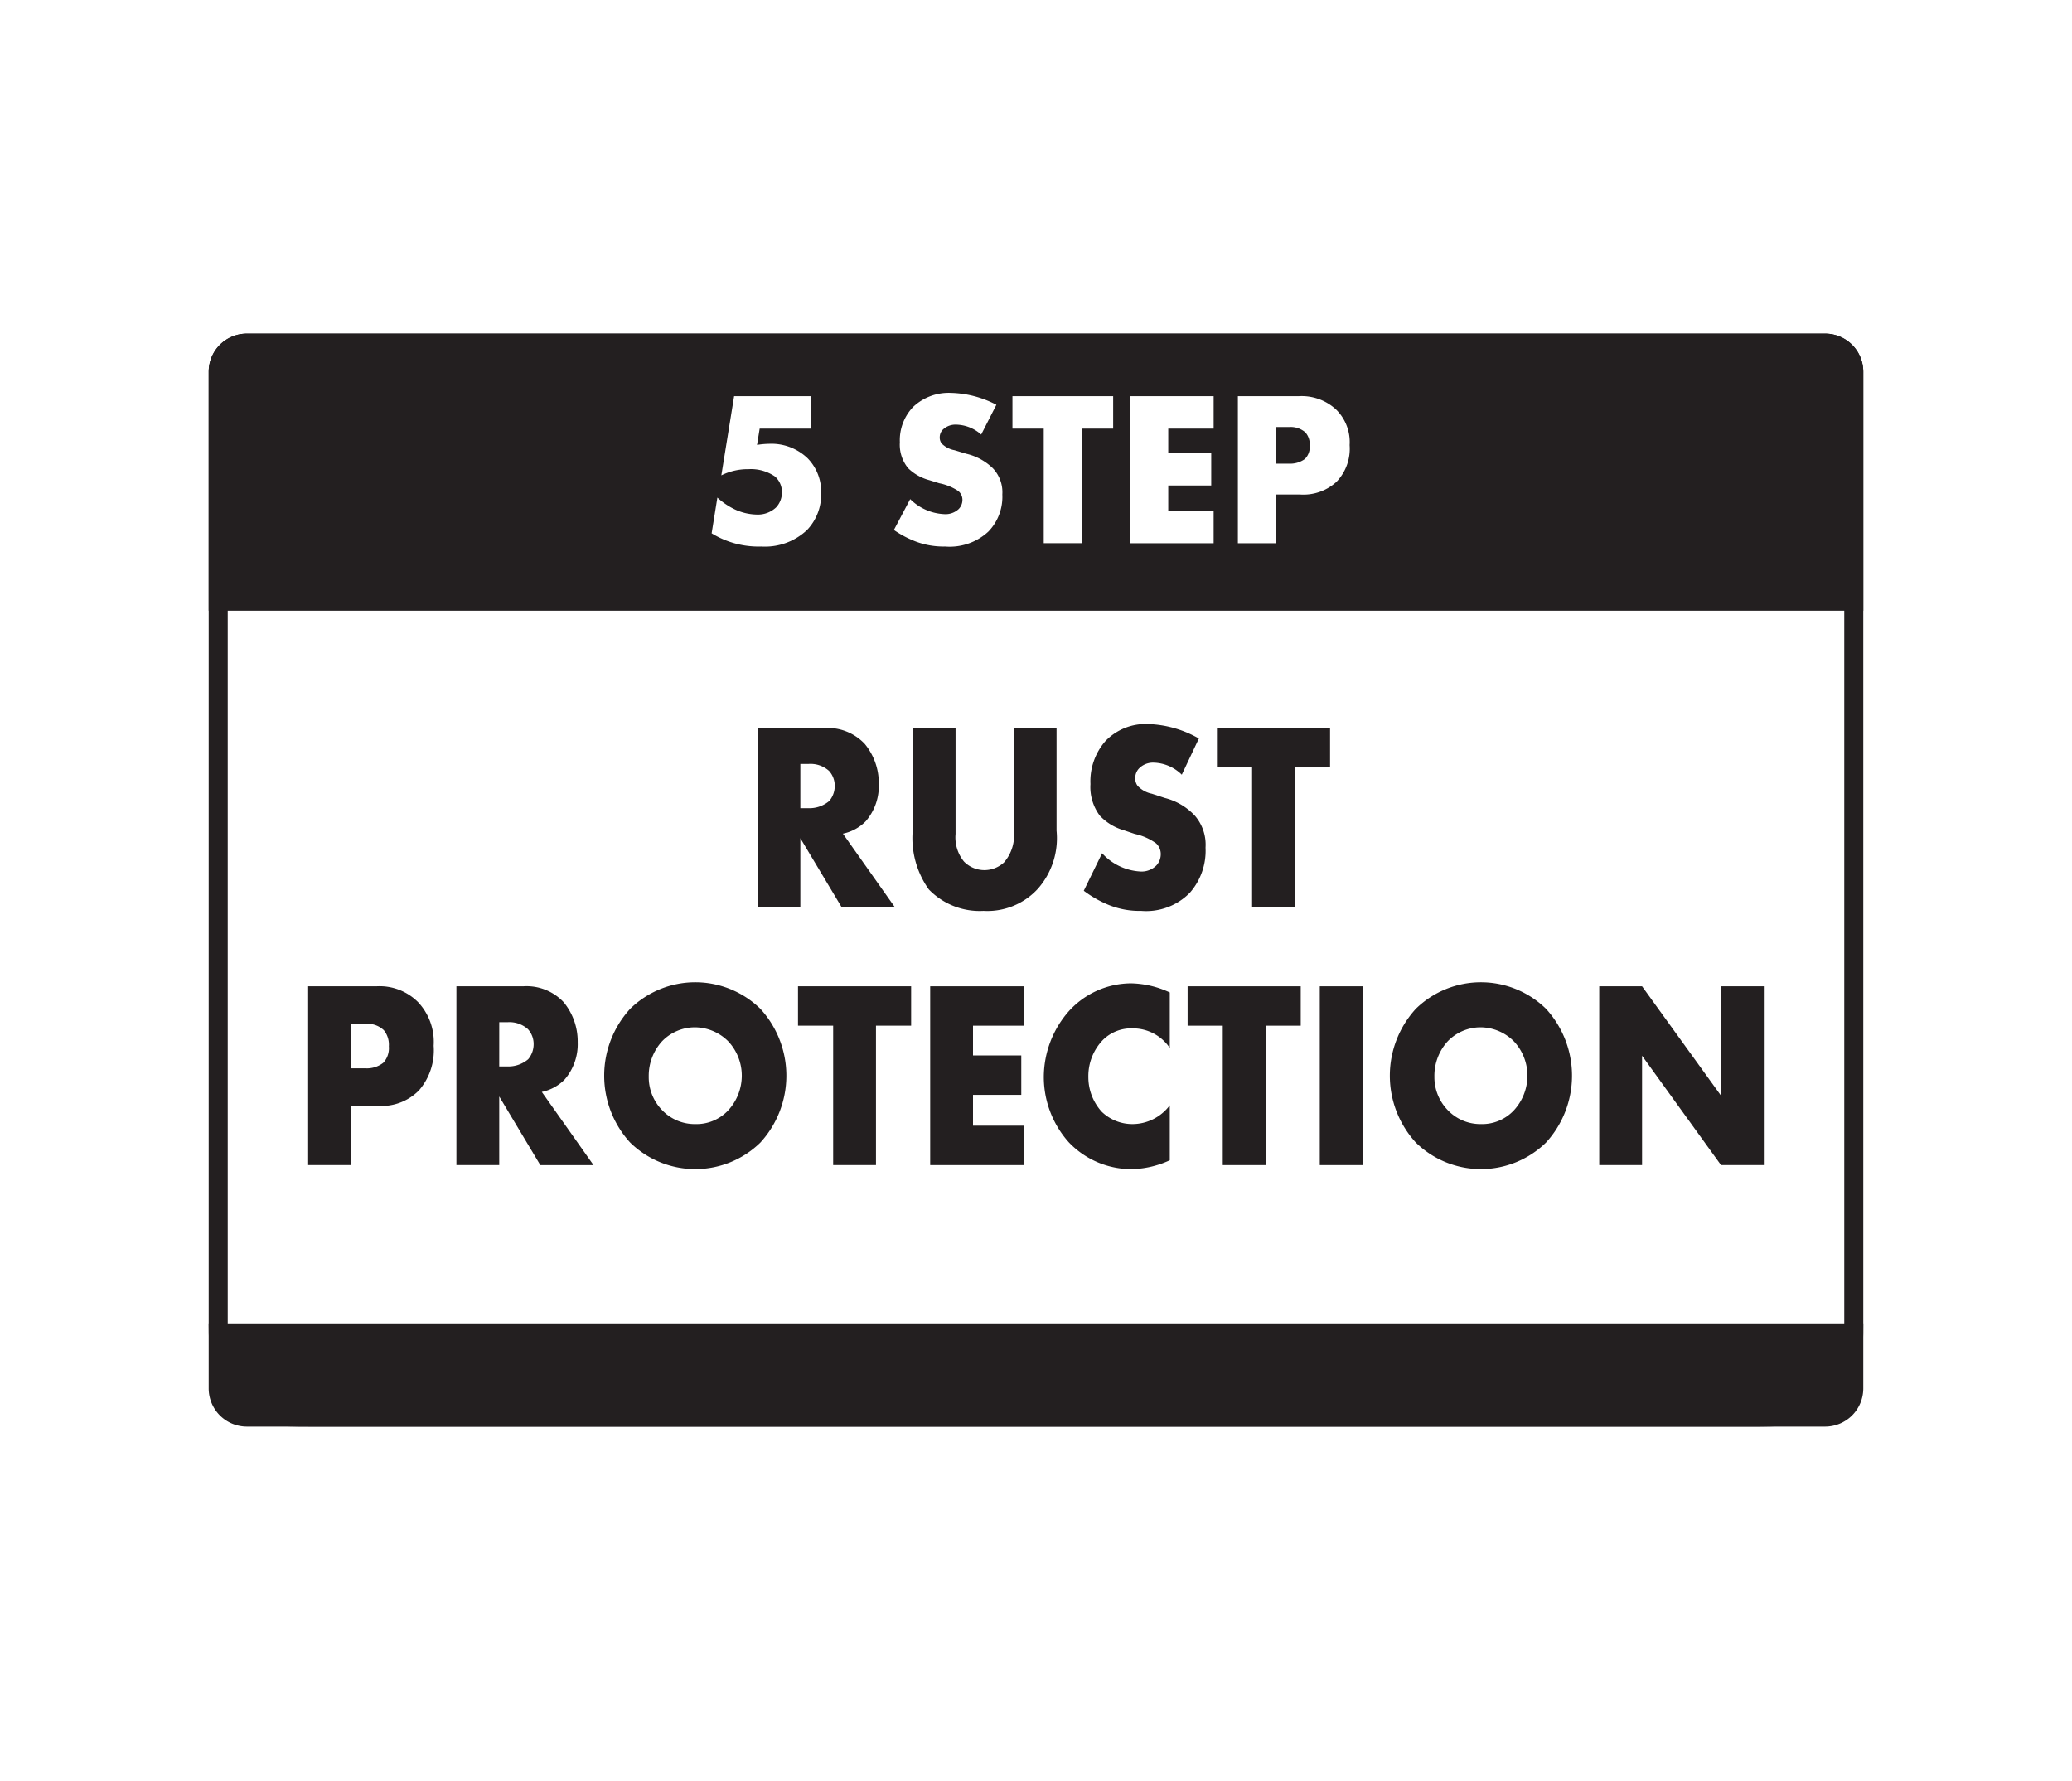
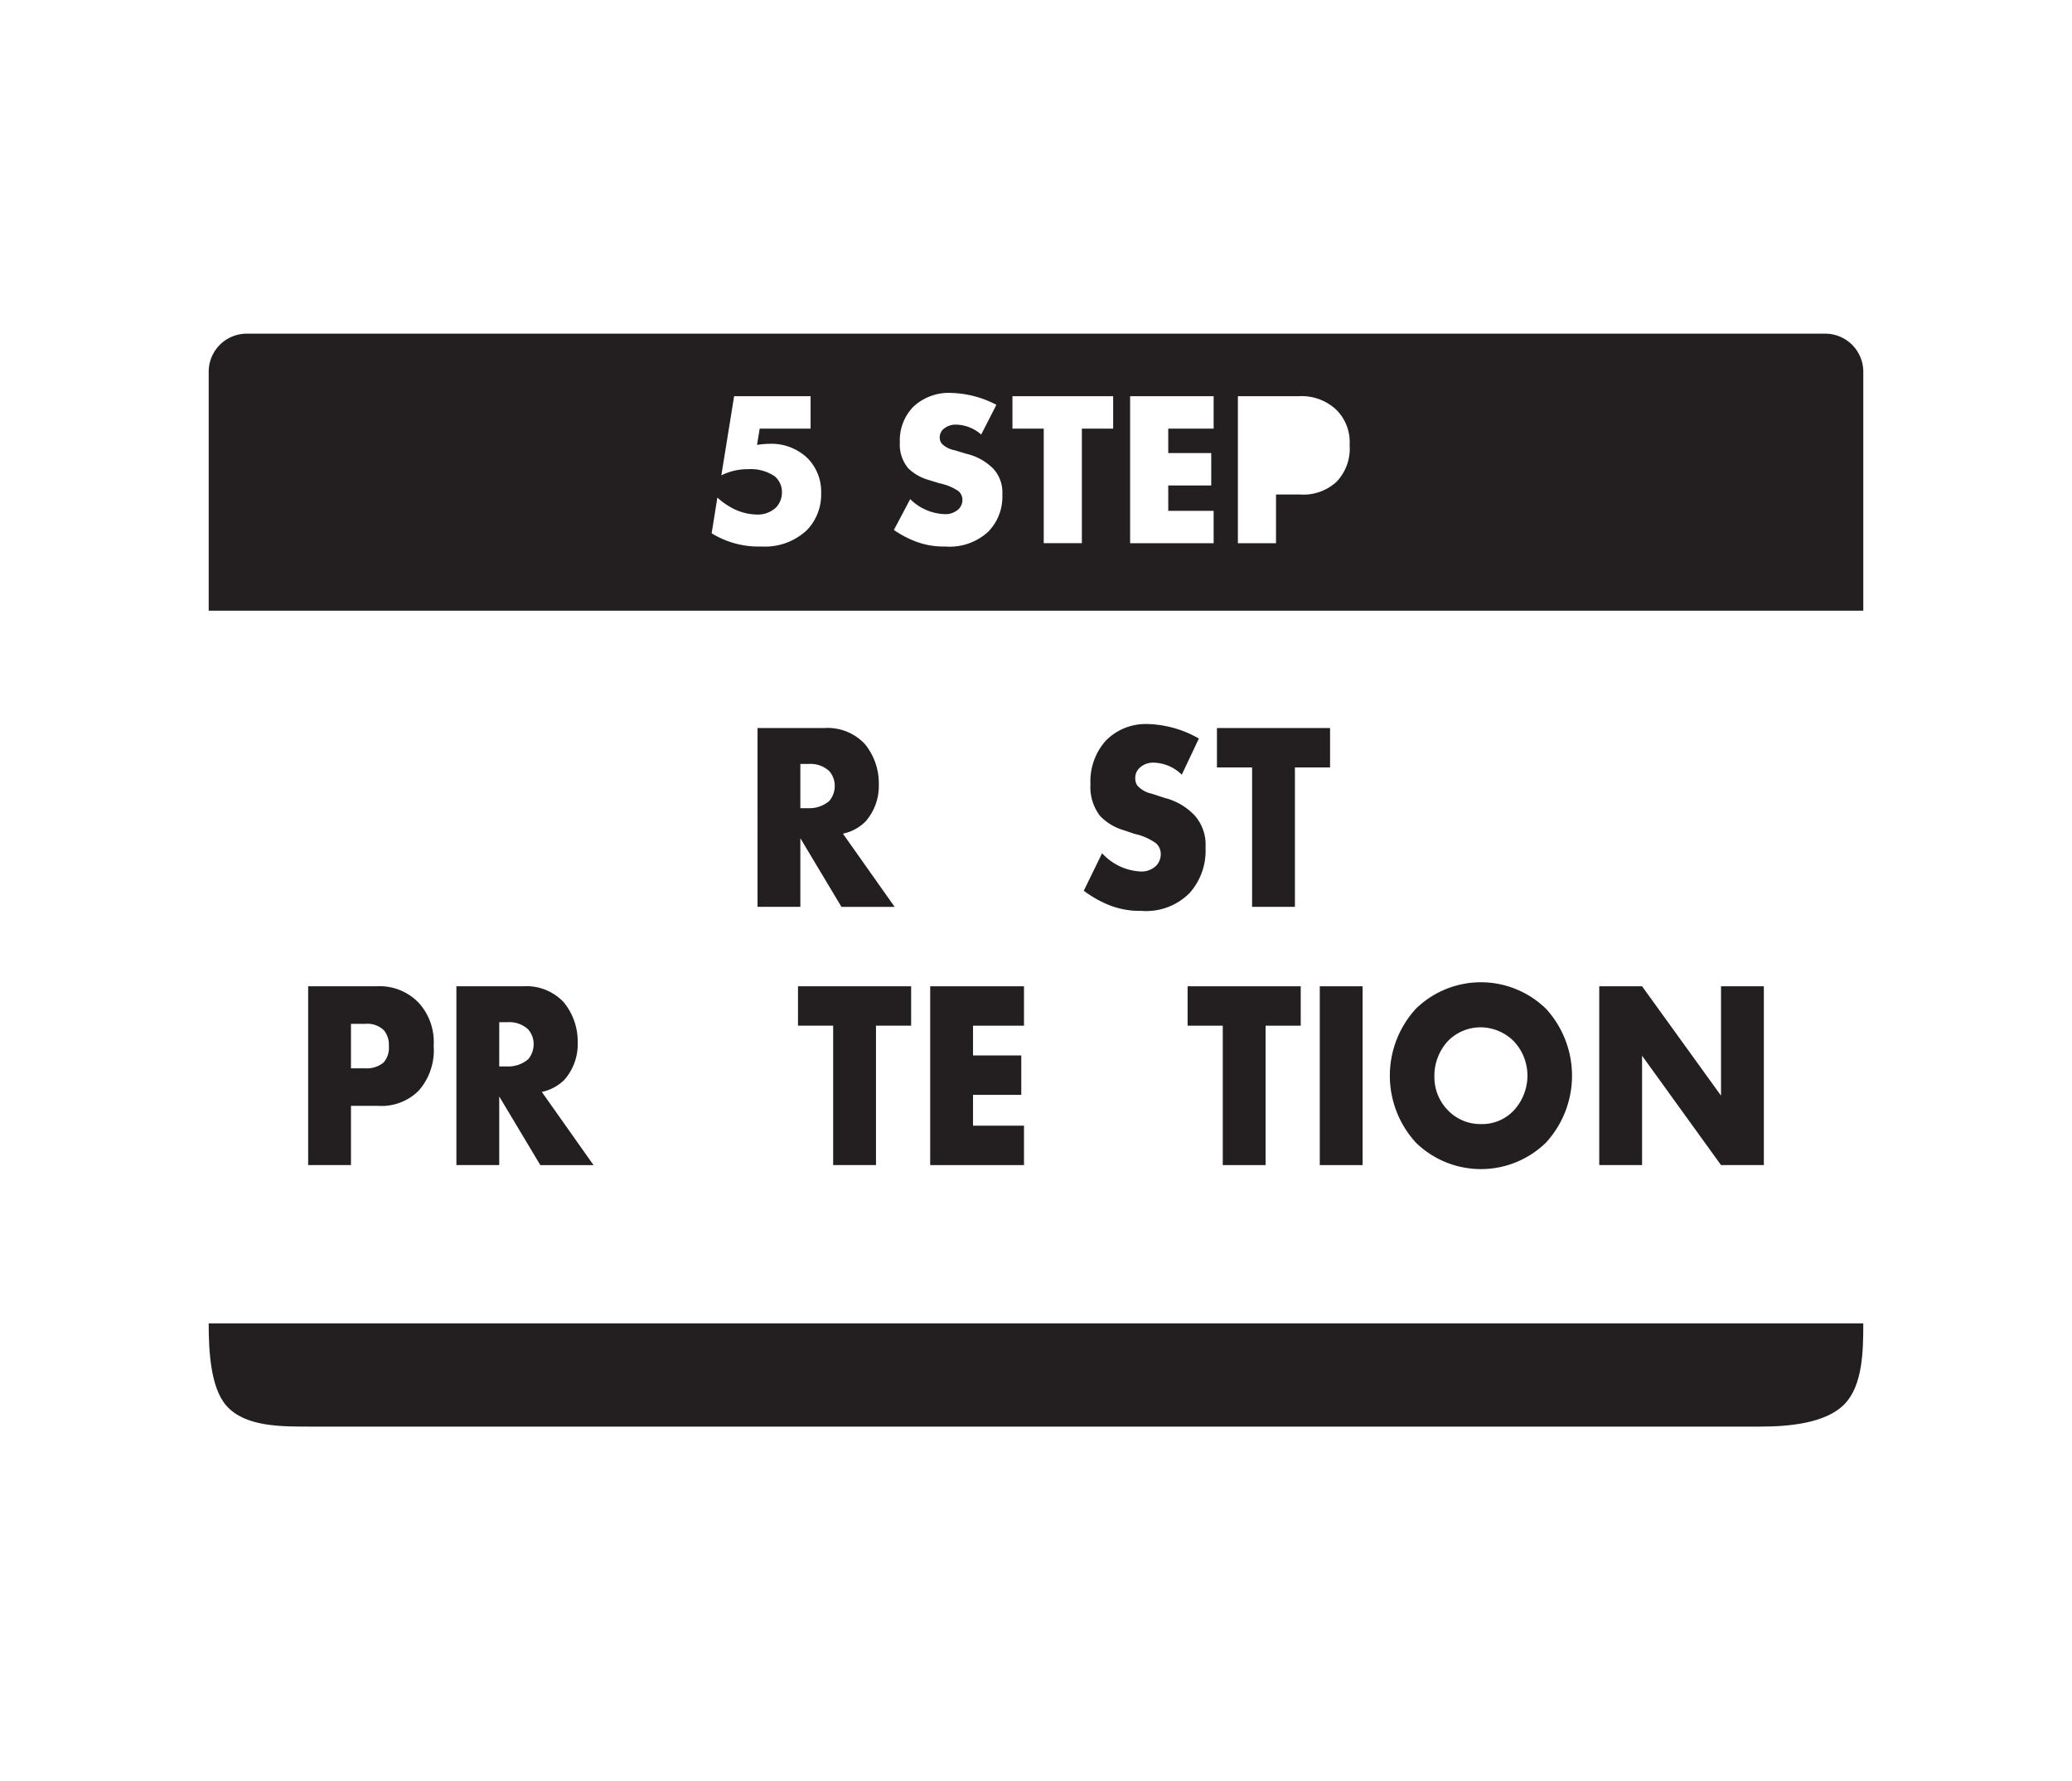
<svg xmlns="http://www.w3.org/2000/svg" width="117.534" height="101.04" viewBox="0 0 117.534 101.04">
-   <path d="M103.536,20.008a1.081,1.081,0,0,1,1.08,1.08v57.68a1.081,1.081,0,0,1-1.08,1.08H13.998a1.081,1.081,0,0,1-1.08-1.08v-57.68a1.081,1.081,0,0,1,1.08-1.08h89.537m0-1.08H13.998a2.166,2.166,0,0,0-2.16,2.16v57.68a2.166,2.166,0,0,0,2.16,2.16h89.537a2.166,2.166,0,0,0,2.16-2.16v-57.68a2.166,2.166,0,0,0-2.16-2.16Z" fill="#231f20" />
  <path d="M105.696,75.071H11.838c0,1.497.089,3.647,1.013,4.682,1.073,1.202,3.107,1.175,4.844,1.175H99.838c1.639,0,3.722-.184,4.785-1.269,1.035-1.056,1.072-2.992,1.072-4.588Z" fill="#231f20" />
-   <path d="M73.119,24.226h-.738V26.301h.725a1.412,1.412,0,0,0,.912-.263.954.954,0,0,0,.275-.763,1.012,1.012,0,0,0-.25-.75A1.271,1.271,0,0,0,73.119,24.226Z" fill="#231f20" />
  <path d="M103.536,18.928H13.998a2.16,2.16,0,0,0-2.16,2.16V34.643h93.857V21.088A2.16,2.16,0,0,0,103.536,18.928ZM45.781,30.064a3.475,3.475,0,0,1-2.6.938,5.063,5.063,0,0,1-2.813-.75l.325-2.025a4.04,4.04,0,0,0,1,.675,3.099,3.099,0,0,0,1.25.287,1.501,1.501,0,0,0,1.088-.412,1.246,1.246,0,0,0,.325-.85,1.177,1.177,0,0,0-.4-.9,2.402,2.402,0,0,0-1.5-.412,3.358,3.358,0,0,0-1.538.35l.725-4.488h4.338v1.837H43.093l-.15.925a4.645,4.645,0,0,1,.675-.062,2.964,2.964,0,0,1,2.2.825,2.714,2.714,0,0,1,.762,1.975A2.914,2.914,0,0,1,45.781,30.064Zm10.288.088a3.232,3.232,0,0,1-2.463.85,4.457,4.457,0,0,1-1.638-.275,5.821,5.821,0,0,1-1.262-.663l.925-1.75a2.921,2.921,0,0,0,1.913.85,1.097,1.097,0,0,0,.838-.287.746.746,0,0,0,.212-.525.651.651,0,0,0-.237-.5,3.001,3.001,0,0,0-1.075-.438l-.563-.175a2.723,2.723,0,0,1-1.2-.675,2.098,2.098,0,0,1-.475-1.475,2.726,2.726,0,0,1,.763-2.013,2.94,2.94,0,0,1,2.138-.787,5.857,5.857,0,0,1,2.575.675l-.863,1.688a2.2,2.2,0,0,0-1.425-.563,1.038,1.038,0,0,0-.713.25.617.617,0,0,0-.212.45.558.558,0,0,0,.113.375,1.369,1.369,0,0,0,.725.375l.662.2a3.185,3.185,0,0,1,1.513.825,1.968,1.968,0,0,1,.537,1.488A2.825,2.825,0,0,1,56.069,30.151Zm7.075-5.838H61.369v6.5H59.206v-6.5H57.431V22.476h5.713Zm5.7,0H66.269v1.388h2.438v1.838H66.269v1.438h2.575v1.838H64.106V22.476h4.738Zm6.975,3.013a2.776,2.776,0,0,1-2.075.725H72.382v2.763H70.219V22.476h3.45a2.872,2.872,0,0,1,2.113.75,2.584,2.584,0,0,1,.775,2.025A2.71,2.71,0,0,1,75.819,27.326Z" fill="#231f20" />
  <path d="M46.762,41.3a2.889,2.889,0,0,1,2.288.897,3.501,3.501,0,0,1,.8,2.281,3.064,3.064,0,0,1-.744,2.114,2.551,2.551,0,0,1-1.292.7l2.934,4.152H47.731L45.4,47.55v3.893h-2.429V41.3ZM45.4,45.847h.463a1.733,1.733,0,0,0,1.179-.411,1.322,1.322,0,0,0,.309-.852,1.249,1.249,0,0,0-.323-.852,1.569,1.569,0,0,0-1.165-.395H45.4Z" fill="#231f20" />
-   <path d="M54.204,41.3v6.007a2.165,2.165,0,0,0,.477,1.566,1.627,1.627,0,0,0,2.275.046,2.343,2.343,0,0,0,.548-1.84V41.3h2.429v5.824a4.336,4.336,0,0,1-1.053,3.285A3.88,3.88,0,0,1,55.79,51.671a4.009,4.009,0,0,1-3.103-1.217,5.013,5.013,0,0,1-.913-3.33V41.3Z" fill="#231f20" />
  <path d="M62.516,48.402a3.173,3.173,0,0,0,2.148,1.034,1.181,1.181,0,0,0,.941-.35.947.947,0,0,0,.239-.639.821.821,0,0,0-.267-.608,3.24,3.24,0,0,0-1.208-.532l-.632-.213a3.003,3.003,0,0,1-1.348-.821,2.698,2.698,0,0,1-.533-1.794,3.465,3.465,0,0,1,.857-2.448,3.167,3.167,0,0,1,2.401-.958,6.185,6.185,0,0,1,2.892.821l-.969,2.053a2.359,2.359,0,0,0-1.601-.684,1.111,1.111,0,0,0-.8.304.777.777,0,0,0-.239.547.718.718,0,0,0,.126.456,1.513,1.513,0,0,0,.814.456l.744.243a3.505,3.505,0,0,1,1.699,1.004,2.515,2.515,0,0,1,.604,1.81A3.604,3.604,0,0,1,67.5,50.637a3.463,3.463,0,0,1-2.766,1.034,4.658,4.658,0,0,1-1.839-.335,6.363,6.363,0,0,1-1.418-.806Z" fill="#231f20" />
  <path d="M73.454,43.535V51.443H71.025V43.535H69.031V41.3h6.417v2.235Z" fill="#231f20" />
  <path d="M19.909,62.732v3.361H17.48V55.95h3.875a3.078,3.078,0,0,1,2.373.912,3.295,3.295,0,0,1,.871,2.463A3.468,3.468,0,0,1,23.77,61.85a2.972,2.972,0,0,1-2.331.882Zm0-2.129h.814a1.498,1.498,0,0,0,1.025-.319,1.221,1.221,0,0,0,.309-.928,1.299,1.299,0,0,0-.281-.912,1.356,1.356,0,0,0-1.039-.365h-.828Z" fill="#231f20" />
  <path d="M29.681,55.95a2.889,2.889,0,0,1,2.289.897,3.501,3.501,0,0,1,.8,2.281,3.064,3.064,0,0,1-.744,2.114,2.552,2.552,0,0,1-1.292.7l2.934,4.152H30.65L28.319,62.2v3.893H25.89V55.95Zm-1.362,4.547h.463a1.733,1.733,0,0,0,1.18-.41,1.322,1.322,0,0,0,.309-.852,1.249,1.249,0,0,0-.323-.852,1.569,1.569,0,0,0-1.165-.395h-.463Z" fill="#231f20" />
-   <path d="M43.132,64.815a5.282,5.282,0,0,1-7.385,0,5.619,5.619,0,0,1,0-7.588,5.282,5.282,0,0,1,7.385,0,5.619,5.619,0,0,1,0,7.588Zm-5.588-5.733A2.906,2.906,0,0,0,36.8,61.074a2.677,2.677,0,0,0,.744,1.886,2.553,2.553,0,0,0,1.895.806,2.466,2.466,0,0,0,1.881-.791,2.911,2.911,0,0,0,.758-1.946,2.851,2.851,0,0,0-.758-1.946,2.689,2.689,0,0,0-1.881-.806A2.588,2.588,0,0,0,37.544,59.082Z" fill="#231f20" />
  <path d="M49.69,58.185v7.908h-2.429V58.185H45.267V55.95h6.417v2.235Z" fill="#231f20" />
  <path d="M58.086,58.185H55.194v1.688h2.738v2.235H55.194V63.857h2.892v2.236H52.765V55.95h5.321Z" fill="#231f20" />
-   <path d="M66.356,65.819a5.404,5.404,0,0,1-2.106.502A4.894,4.894,0,0,1,60.628,64.8,5.556,5.556,0,0,1,59.21,61.105a5.671,5.671,0,0,1,1.418-3.741,4.787,4.787,0,0,1,3.538-1.581,5.423,5.423,0,0,1,2.19.517V59.447a2.525,2.525,0,0,0-2.12-1.11,2.27,2.27,0,0,0-1.685.669,2.954,2.954,0,0,0-.814,2.083,2.921,2.921,0,0,0,.758,1.977,2.503,2.503,0,0,0,1.741.7,2.651,2.651,0,0,0,2.12-1.065Z" fill="#231f20" />
  <path d="M71.79,58.185v7.908H69.361V58.185H67.367V55.95h6.417v2.235Z" fill="#231f20" />
  <path d="M77.294,55.95v10.143H74.865V55.95Z" fill="#231f20" />
  <path d="M87.698,64.815a5.282,5.282,0,0,1-7.385,0,5.619,5.619,0,0,1,0-7.588,5.282,5.282,0,0,1,7.385,0,5.619,5.619,0,0,1,0,7.588ZM82.11,59.082a2.906,2.906,0,0,0-.744,1.992A2.678,2.678,0,0,0,82.11,62.96a2.553,2.553,0,0,0,1.895.806,2.466,2.466,0,0,0,1.881-.791,2.911,2.911,0,0,0,.758-1.946,2.851,2.851,0,0,0-.758-1.946,2.689,2.689,0,0,0-1.881-.806A2.588,2.588,0,0,0,82.11,59.082Z" fill="#231f20" />
  <path d="M90.717,66.093V55.95h2.429l4.479,6.204V55.95h2.429v10.143H97.625l-4.479-6.204v6.204Z" fill="#231f20" />
</svg>